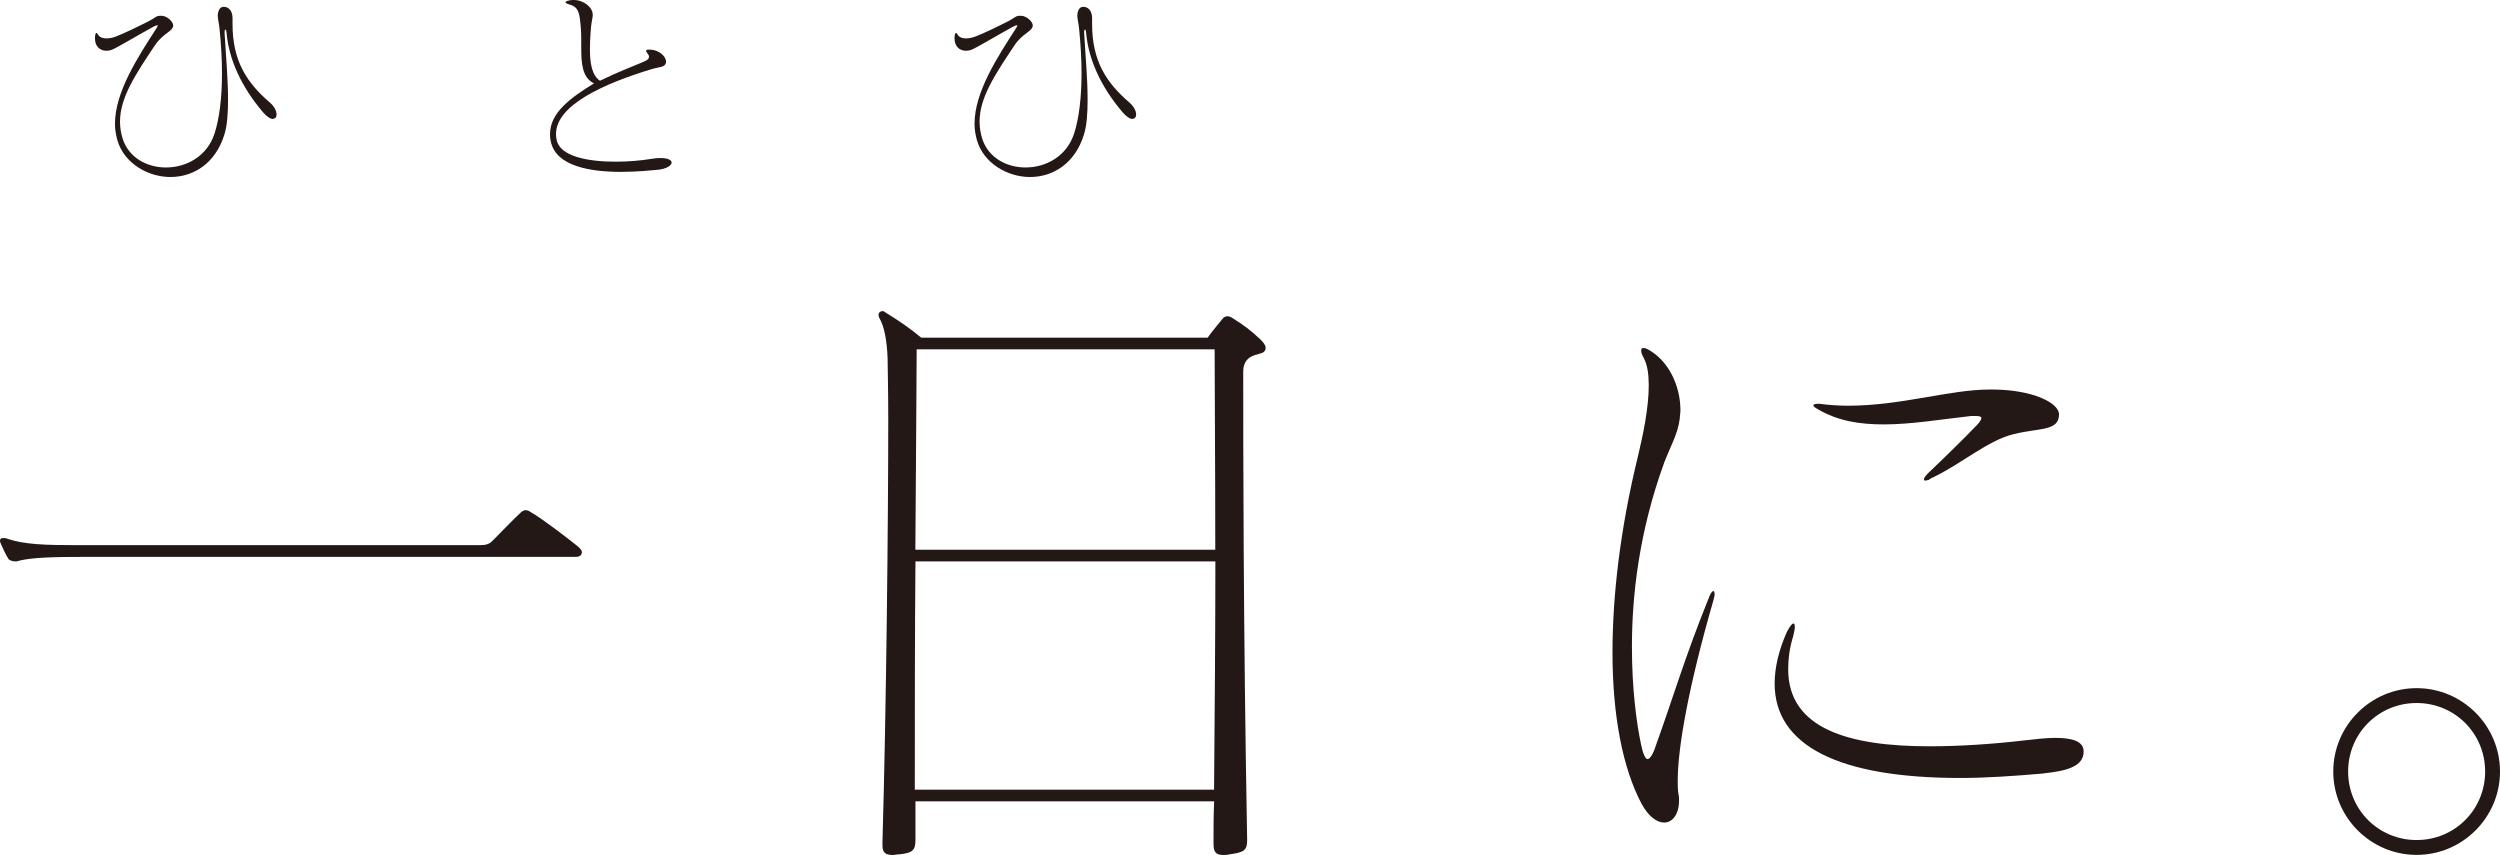
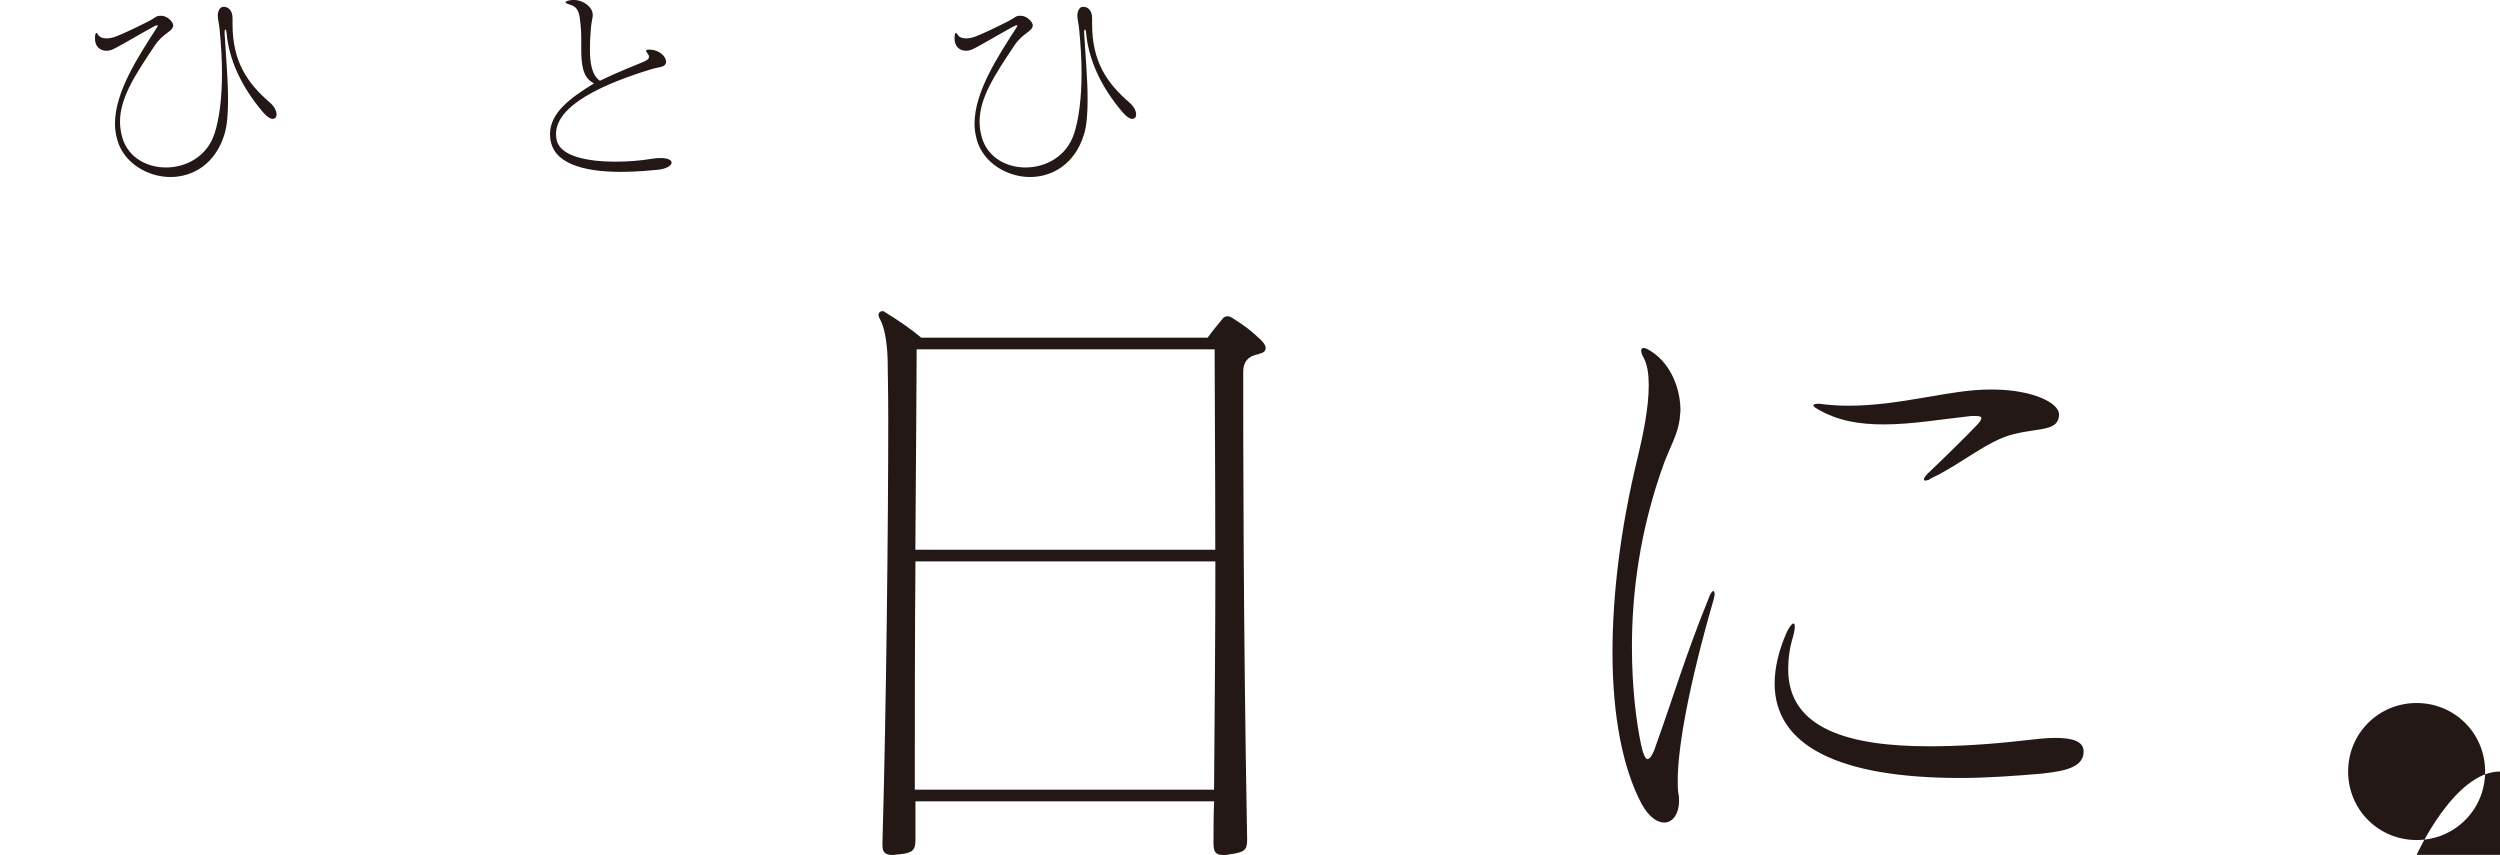
<svg xmlns="http://www.w3.org/2000/svg" id="_レイヤー_2" viewBox="0 0 267.49 91.47">
  <defs>
    <style>.cls-1{fill:#231815;}</style>
  </defs>
  <g id="_レイヤー_1-2">
-     <path class="cls-1" d="m62.25,59.1c0,.28-.21.48-.62.48H9.48c-3.8,0-6.09.07-7.47.42-.14.07-.28.07-.35.07-.35,0-.69-.14-.76-.28-.21-.28-.69-1.31-.83-1.66-.07-.14-.07-.21-.07-.28,0-.21.14-.28.35-.28.14,0,.28,0,.42.07,1.8.62,4.08.69,7.47.69h43.16c.62,0,.97-.14,1.25-.42.9-.9,2.14-2.21,3.11-3.11.35-.28.62-.28,1.04,0,1.31.76,4.01,2.84,5.12,3.74.21.21.35.42.35.55Z" />
    <path class="cls-1" d="m134.75,37.87c-1.25.21-1.73.9-1.73,1.87,0,7.89,0,27.04.42,50.15,0,1.11-.35,1.31-1.87,1.52-.28.07-.48.07-.69.07-.9,0-1.04-.42-1.04-1.31,0-1.45,0-2.97.07-4.43h-31.96v4.15c0,1.11-.35,1.38-1.73,1.52-.28,0-.48.07-.69.07-.83,0-1.11-.28-1.11-1.04v-.35c.42-14.59.62-34.79.62-45.31,0-3.18-.07-5.53-.07-6.43-.07-2.07-.42-3.53-.83-4.22-.07-.14-.14-.28-.14-.42,0-.28.21-.42.42-.42.07,0,.14,0,.21.07,1.45.9,2.7,1.73,3.94,2.77h30.64c.55-.76.97-1.25,1.59-2.01.14-.21.35-.28.55-.28.14,0,.35.07.55.21,1.31.83,1.94,1.31,2.97,2.28.35.35.55.62.55.9,0,.35-.28.55-.69.62Zm-36.8,22.2c-.07,8.02-.07,16.88-.07,24.42h32.02c.07-8.51.14-16.95.14-24.42h-32.09Zm32.02-22.69h-31.89c0,2.08-.07,10.93-.14,21.44h32.09c0-9.48-.07-17.08-.07-21.44Z" />
    <path class="cls-1" d="m183.31,64.29c-2.63,9.13-3.8,15.7-3.8,19.23,0,.48,0,.97.07,1.38.07.28.07.55.07.76,0,1.45-.69,2.35-1.59,2.35-.76,0-1.66-.62-2.42-2.01-2.01-3.8-3.11-9.41-3.11-16.19,0-6.09.83-13.21,2.7-20.89.55-2.28,1.18-5.26,1.18-7.68,0-1.18-.14-2.21-.55-2.97-.35-.62-.35-1.04,0-1.04.21,0,.48.14.9.42,2.07,1.38,3.04,4.01,3.04,6.23,0,.35-.07.62-.07.9-.21,1.66-.97,2.91-1.66,4.7-2.7,7.4-3.46,14.25-3.46,19.71,0,4.5.48,8.09.97,10.44.21,1.04.48,1.59.69,1.59.28,0,.62-.55.9-1.45,1.8-4.98,3.11-9.48,5.6-15.63.21-.62.42-.9.55-.9.07,0,.14.14.14.35,0,.14-.07.35-.14.69Zm35.34,18.47c-3.25.28-6.23.48-8.92.48-13,0-19.85-3.46-19.85-10.1,0-1.66.42-3.53,1.31-5.53.28-.55.55-.9.69-.9.21,0,.21.48,0,1.31-.42,1.31-.55,2.56-.55,3.6,0,6.36,6.5,8.23,15.08,8.23,3.11,0,6.57-.21,10.1-.62,1.25-.14,2.42-.28,3.39-.28,1.8,0,3.04.35,3.04,1.45,0,1.59-1.73,2.08-4.29,2.35Zm-3.18-36.31c-2.7.62-5.6,3.18-8.65,4.63-.21.07-.35.21-.48.28-.14,0-.28.07-.35.07s-.14-.07-.14-.14c0-.14.14-.35.48-.69,1.18-1.11,4.08-3.94,5.19-5.12.35-.35.48-.62.48-.76s-.21-.21-.62-.21h-.48c-3.18.35-6.36.9-9.34.9-2.56,0-4.91-.35-7.12-1.66-.62-.35-.55-.55.21-.55,1.04.14,2.08.21,3.11.21,5.67,0,10.86-1.73,15.08-1.73h.62c4.01.07,6.78,1.38,6.85,2.63,0,1.87-2.14,1.45-4.84,2.14Z" />
-     <path class="cls-1" d="m258.57,91.47c-4.91,0-8.92-4.01-8.92-8.92s4.01-8.92,8.92-8.92,8.92,4.01,8.92,8.92-4.01,8.92-8.92,8.92Zm0-16.25c-4.08,0-7.33,3.25-7.33,7.33s3.25,7.33,7.33,7.33,7.33-3.25,7.33-7.33-3.25-7.33-7.33-7.33Z" />
+     <path class="cls-1" d="m258.57,91.47s4.01-8.92,8.92-8.92,8.92,4.01,8.92,8.92-4.01,8.92-8.92,8.92Zm0-16.25c-4.08,0-7.33,3.25-7.33,7.33s3.25,7.33,7.33,7.33,7.33-3.25,7.33-7.33-3.25-7.33-7.33-7.33Z" />
    <path class="cls-1" d="m29.21,12.73c-.26,0-.63-.21-1.07-.72-2.37-2.79-3.65-5.69-3.9-8.5-.02-.23-.07-.35-.12-.35s-.09.09-.09.26v.12c.12,2.18.37,4.83.37,7.11,0,1.46-.09,2.79-.39,3.74-.98,3.18-3.39,4.55-5.78,4.55s-4.95-1.46-5.67-3.93c-.16-.58-.26-1.16-.26-1.76,0-3.41,2.48-7.18,4.39-10.15.19-.28.23-.4.14-.4-.07,0-.21.05-.42.16-1.95,1.07-3.88,2.25-4.48,2.48-.19.07-.37.09-.56.09-.63,0-1.21-.42-1.21-1.32,0-.09,0-.19.02-.3.02-.19.07-.28.14-.28.05,0,.12.07.21.23.14.23.46.35.86.35.3,0,.65-.07.98-.19.88-.33,2.48-1.11,3.58-1.67.77-.4.7-.58,1.35-.56.6.02,1.23.65,1.23,1.02v.05c-.07.63-1.09.79-1.97,2.11-2.07,3.11-3.72,5.57-3.72,8.15,0,.6.09,1.18.28,1.81.65,2.04,2.6,3.09,4.64,3.09,2.16,0,4.41-1.18,5.2-3.65.51-1.58.79-3.79.79-6.46,0-1.44-.09-3.04-.26-4.71-.05-.58-.19-1.02-.19-1.44,0-.23.05-.49.21-.72.09-.14.26-.21.44-.21.44,0,.93.35.93,1.21v.65c0,3.97,1.56,6.29,3.99,8.38.51.44.72.93.72,1.28,0,.28-.14.46-.39.46Z" />
    <path class="cls-1" d="m70.39,18.16c-.72.07-2.23.23-3.95.23-3.16,0-6.94-.56-7.5-3.23-.07-.28-.09-.56-.09-.81,0-2.3,2.21-3.9,4.71-5.43-1.28-.6-1.37-2.18-1.37-3.83v-.98c0-.51-.02-1-.07-1.44-.12-1.11-.14-1.9-1.16-2.18-.58-.16-.6-.33-.07-.44.16-.05.33-.05.49-.05,1.09,0,2.04.79,2.04,1.58v.14c-.12.81-.16.7-.23,1.77-.05.6-.07,1.21-.07,1.81,0,1.46.21,2.76,1.07,3.34,1.9-.93,3.41-1.49,4.6-2,.26-.12.65-.26.65-.56,0-.09-.02-.19-.12-.3-.12-.16-.19-.28-.19-.35,0-.09.09-.12.33-.12,1.14,0,1.81.79,1.81,1.3,0,.07-.02.14-.05.21-.21.42-.63.3-1.67.63-4.85,1.49-10.06,3.76-10.06,6.9,0,.21.02.42.07.63.37,1.77,3.37,2.32,6.29,2.32,1.37,0,2.76-.12,3.83-.3.4-.07.72-.09,1-.09.81,0,1.18.23,1.18.49,0,.3-.53.67-1.49.77Z" />
    <path class="cls-1" d="m121.18,12.73c-.26,0-.63-.21-1.07-.72-2.37-2.79-3.65-5.69-3.9-8.5-.02-.23-.07-.35-.12-.35s-.09.09-.09.26v.12c.12,2.18.37,4.83.37,7.11,0,1.46-.09,2.79-.39,3.74-.98,3.18-3.39,4.55-5.78,4.55s-4.95-1.46-5.67-3.93c-.16-.58-.26-1.16-.26-1.76,0-3.41,2.48-7.18,4.39-10.15.19-.28.23-.4.14-.4-.07,0-.21.05-.42.16-1.95,1.07-3.88,2.25-4.48,2.48-.19.07-.37.09-.56.09-.63,0-1.21-.42-1.21-1.32,0-.09,0-.19.02-.3.02-.19.07-.28.14-.28.05,0,.12.07.21.23.14.23.46.35.86.35.3,0,.65-.07.98-.19.88-.33,2.48-1.11,3.58-1.67.77-.4.7-.58,1.35-.56.6.02,1.23.65,1.23,1.02v.05c-.07.63-1.09.79-1.97,2.11-2.07,3.11-3.72,5.57-3.72,8.15,0,.6.09,1.18.28,1.81.65,2.04,2.6,3.09,4.64,3.09,2.16,0,4.41-1.18,5.2-3.65.51-1.58.79-3.79.79-6.46,0-1.44-.09-3.04-.26-4.71-.05-.58-.19-1.02-.19-1.44,0-.23.05-.49.21-.72.09-.14.26-.21.44-.21.44,0,.93.35.93,1.21v.65c0,3.97,1.56,6.29,3.99,8.38.51.44.72.93.72,1.28,0,.28-.14.46-.39.46Z" />
  </g>
</svg>